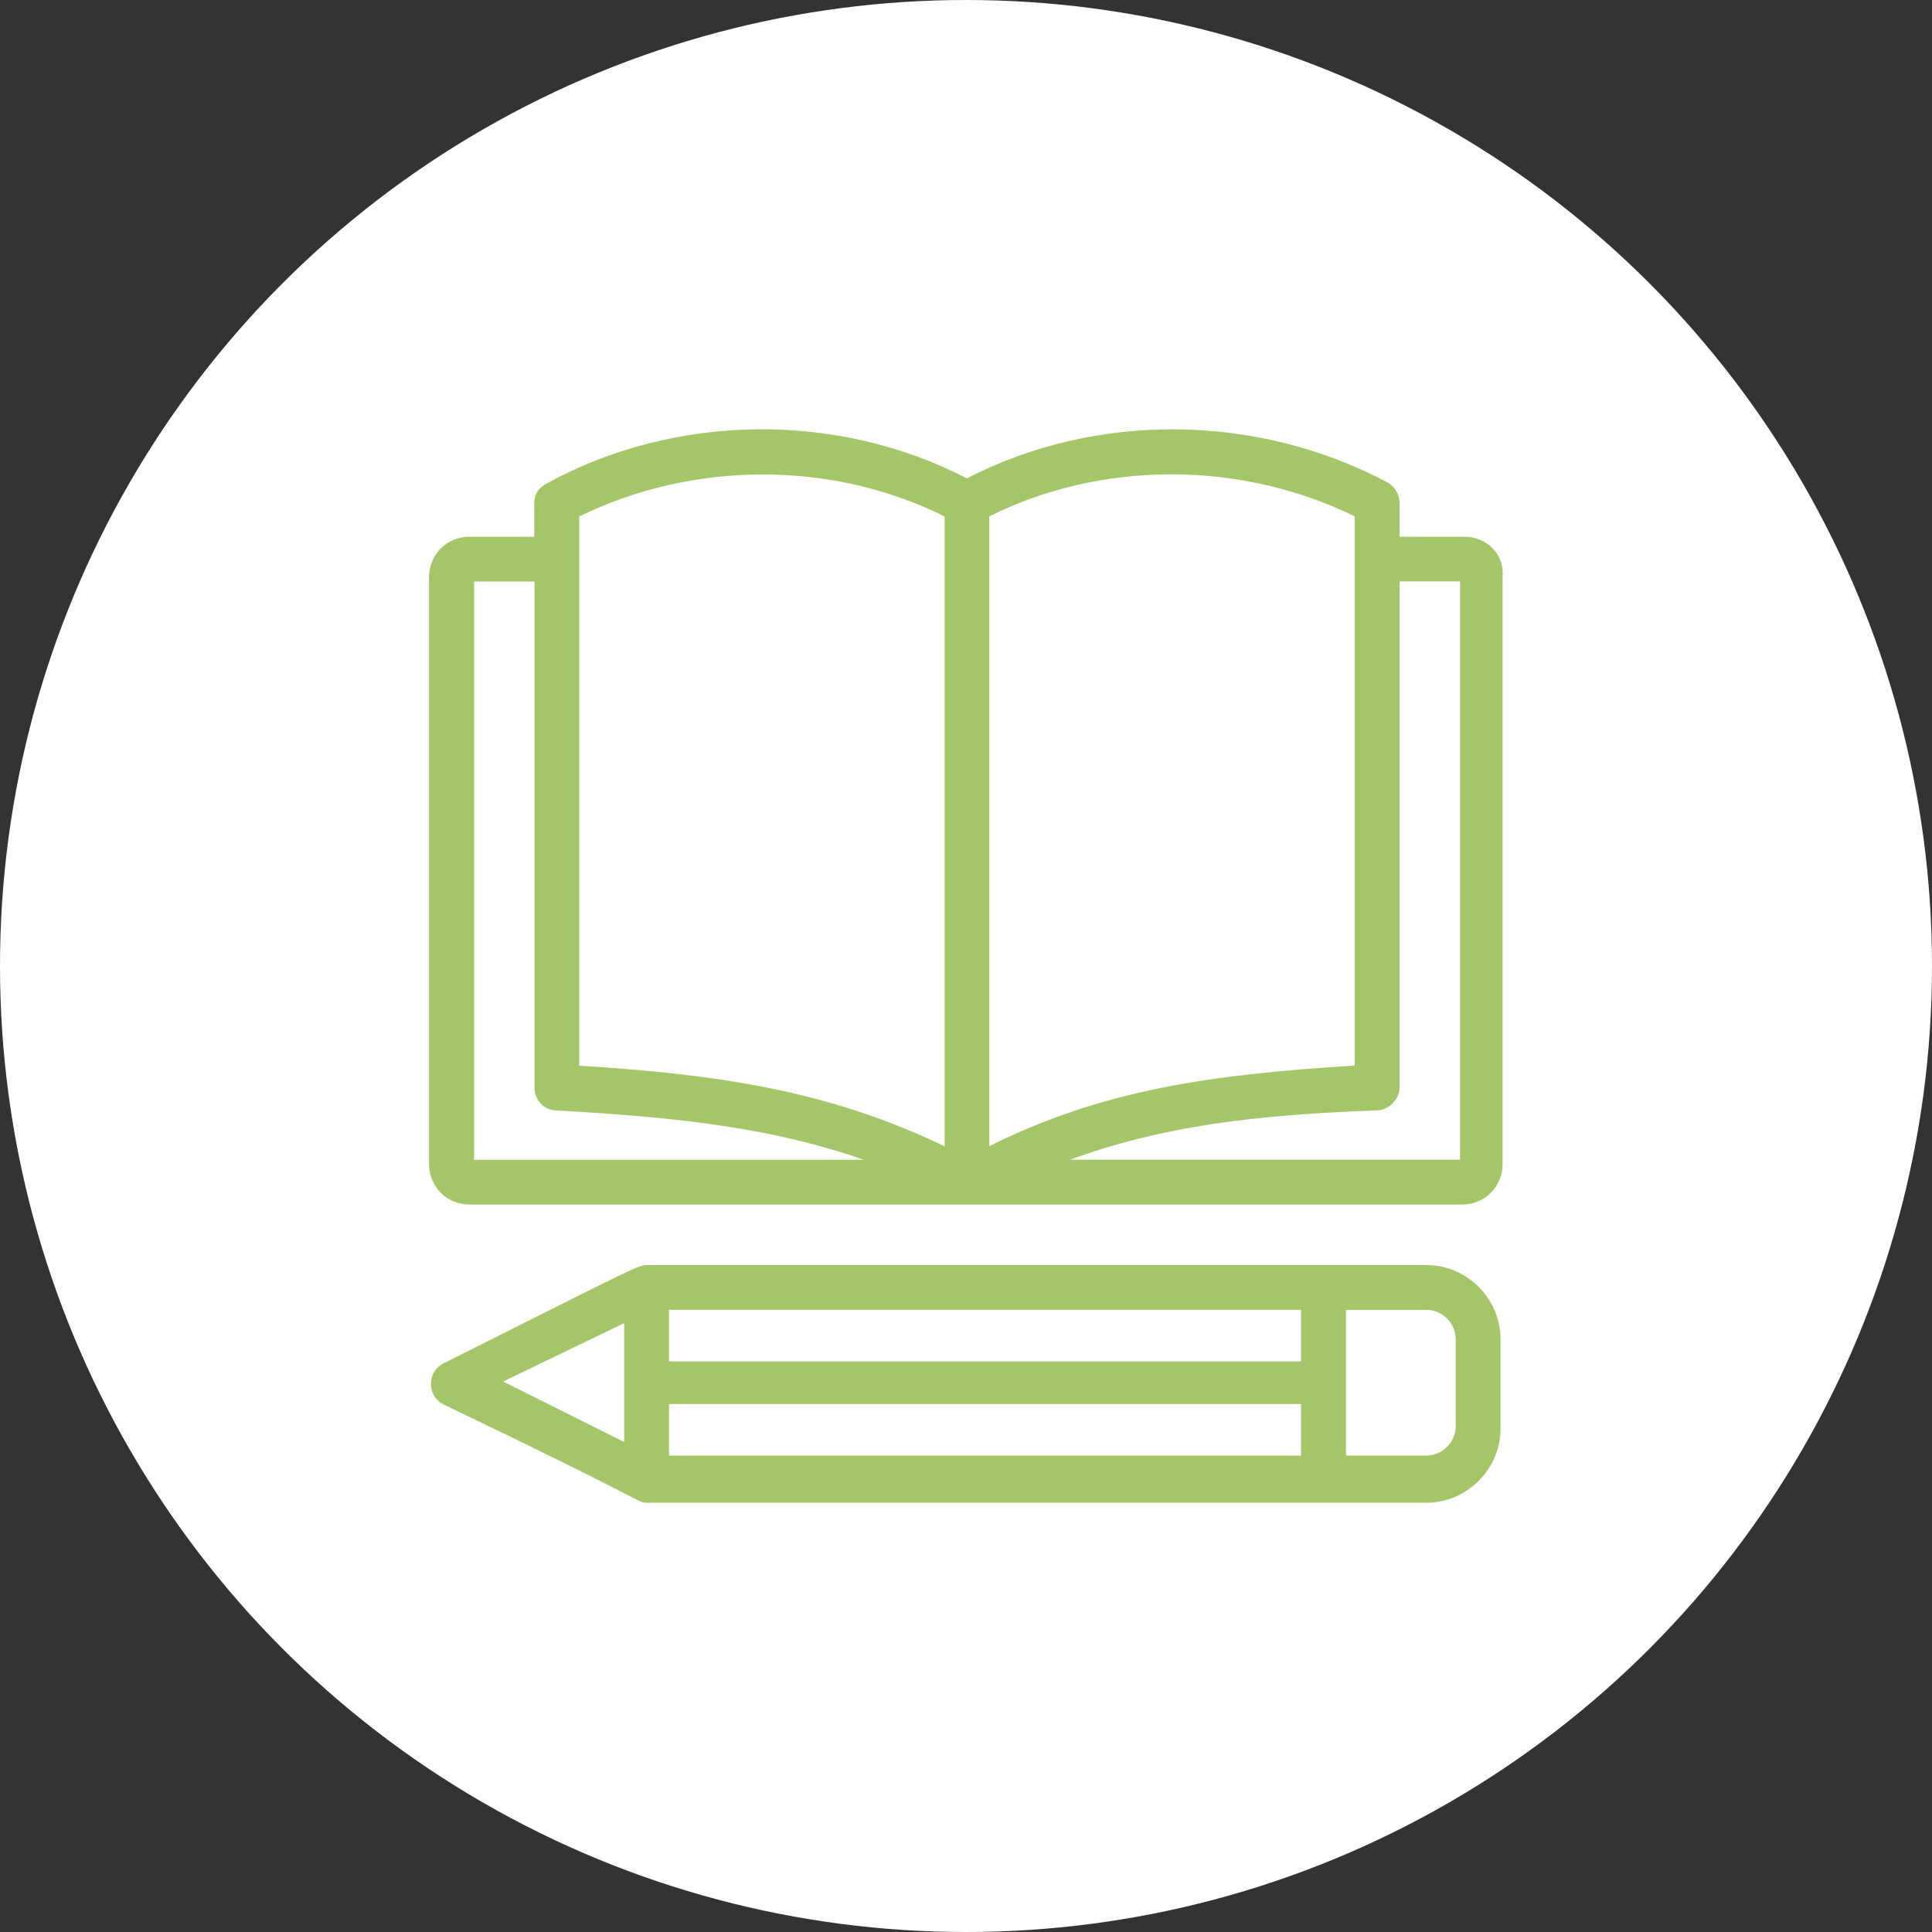
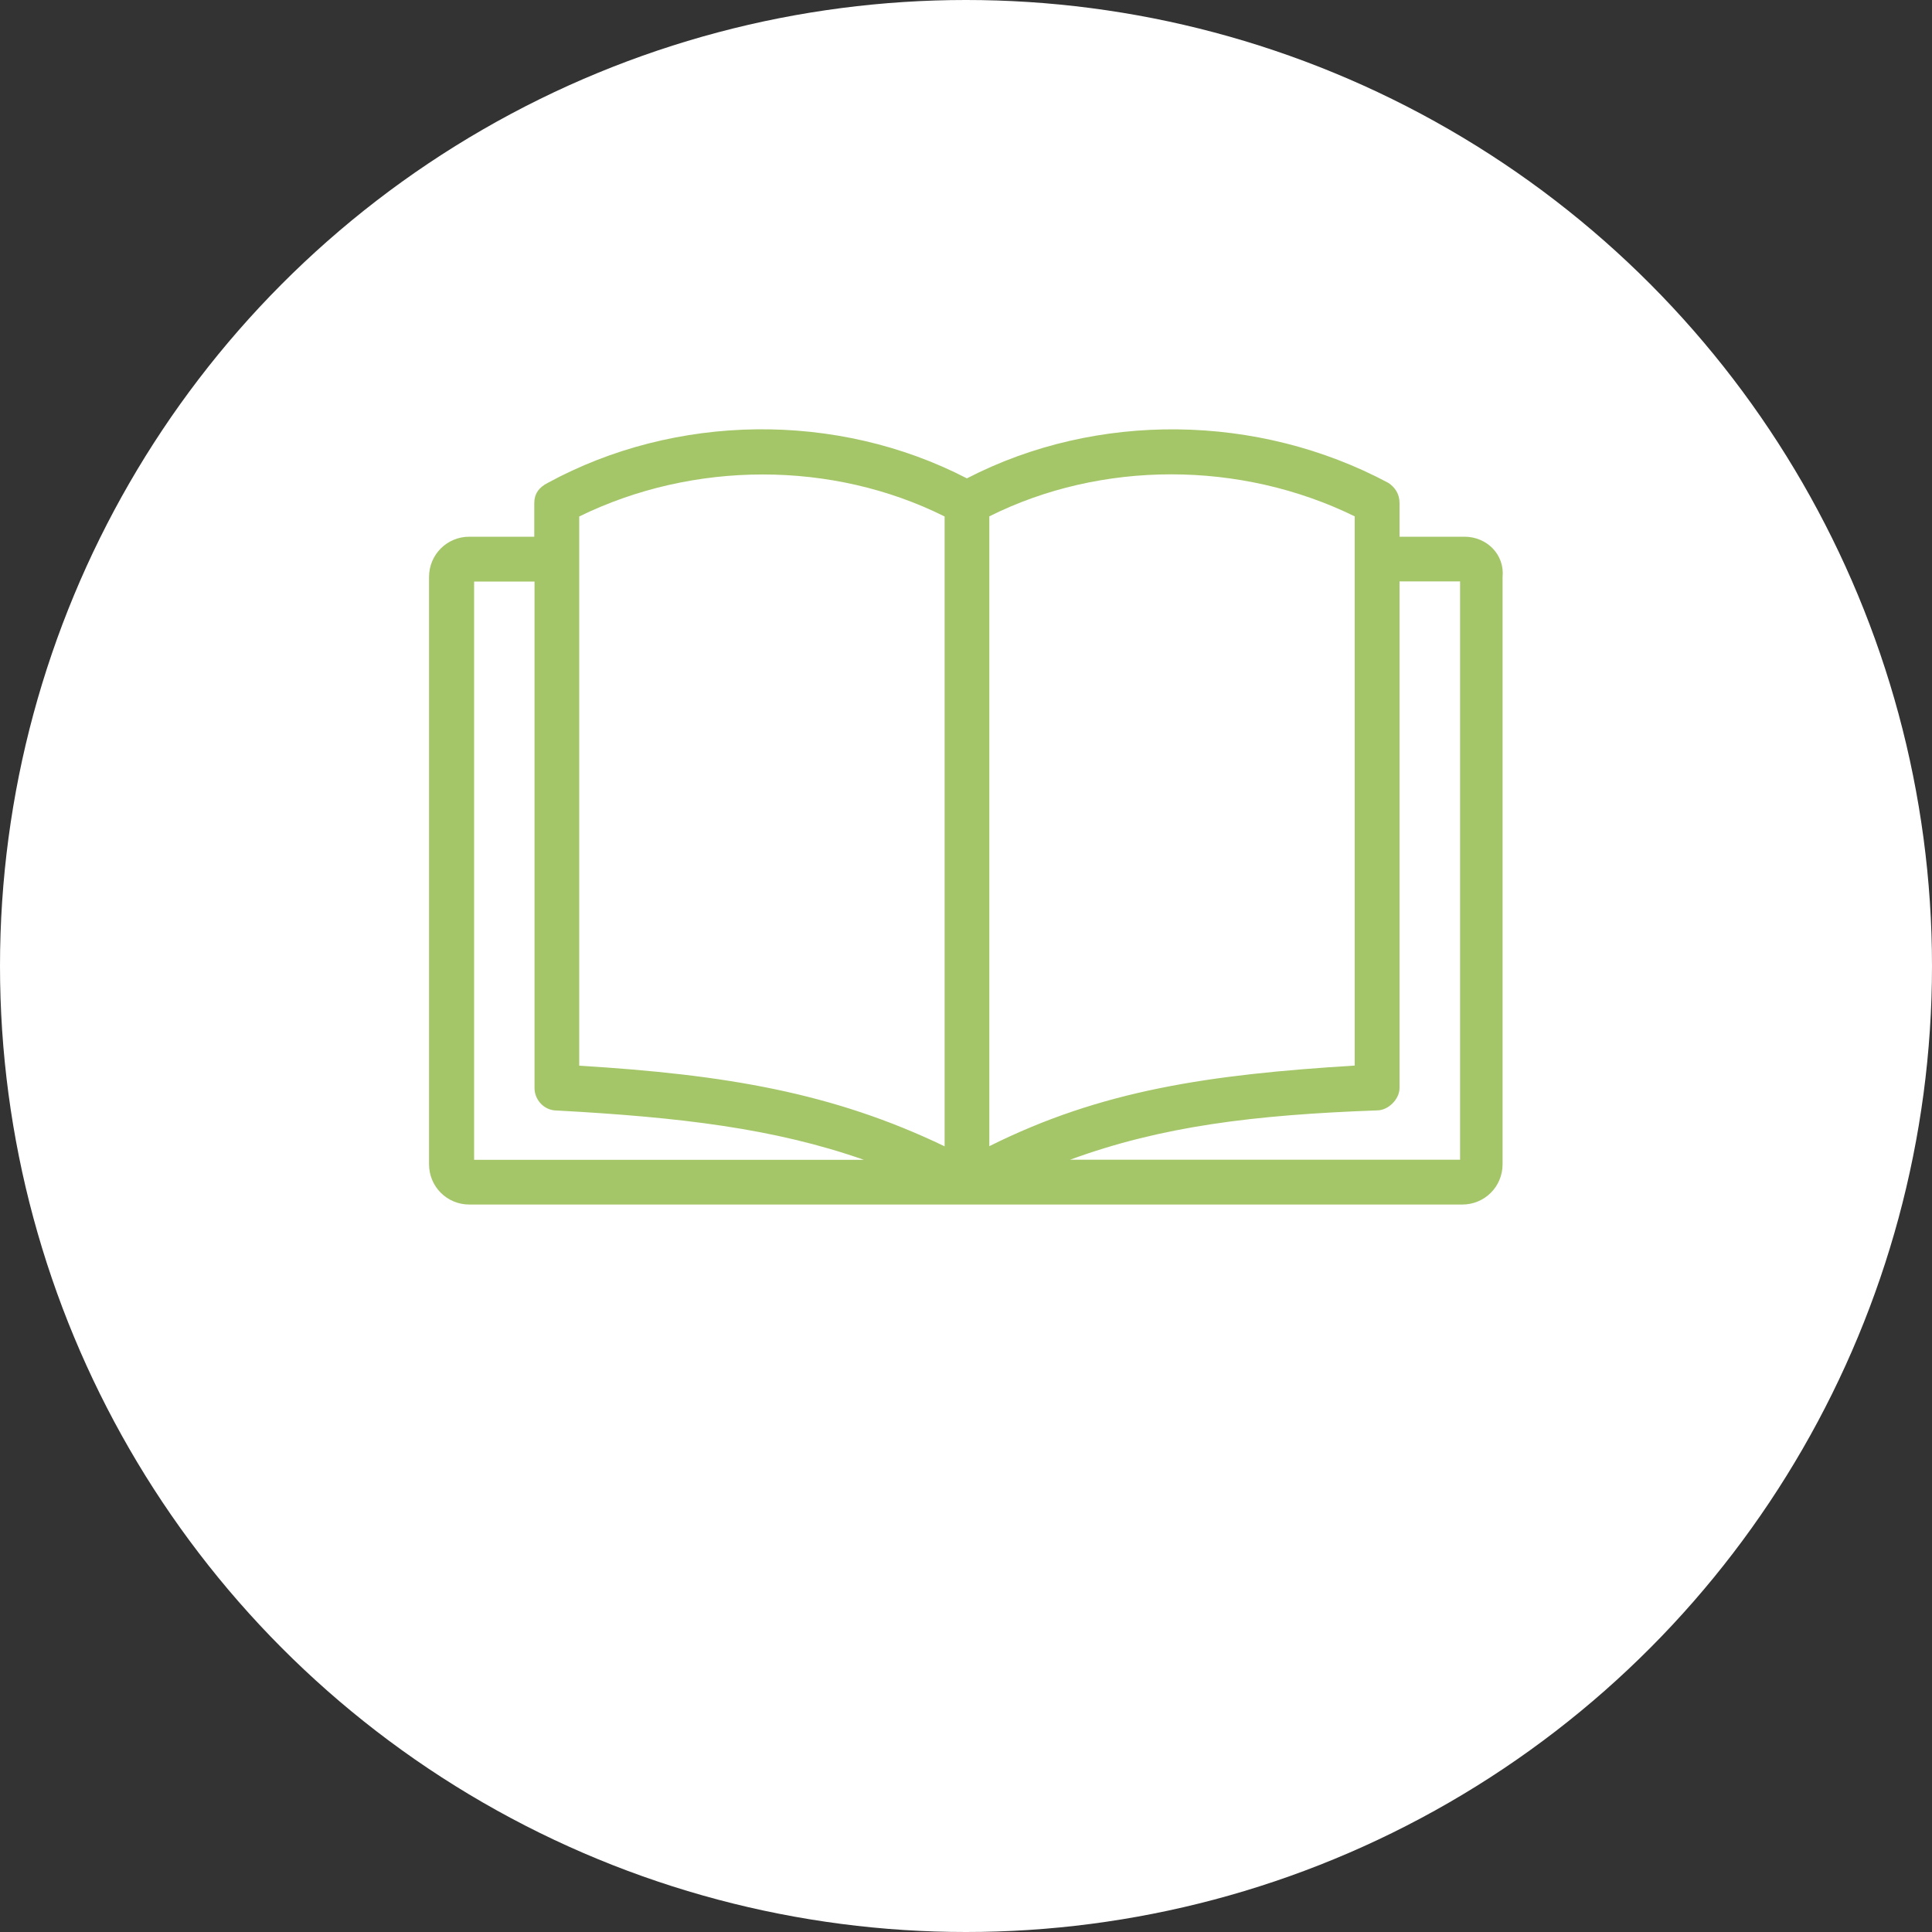
<svg xmlns="http://www.w3.org/2000/svg" id="Layer_1" viewBox="0 0 150 150">
  <rect x="0" y="0" width="150" height="150" fill="#333333" stroke="none" />
  <defs>
    <style>.cls-1{fill:#a4c668;}.cls-1,.cls-2{stroke-width:0px;}.cls-2{fill:#fff;}</style>
  </defs>
  <circle class="cls-2" cx="75" cy="75" r="75" />
  <path class="cls-1" d="M113.71,41.67h-5.05v-2.61c0-.7-.34-1.22-.87-1.57-10.09-5.39-22.62-5.57-32.72-.35-10.09-5.22-22.62-5.05-32.54.35-.7.35-1.05.87-1.05,1.57v2.61h-5.04c-1.74,0-3.13,1.39-3.13,3.13v45.59c0,1.74,1.39,3.13,3.13,3.13h77.09c1.74,0,3.13-1.39,3.13-3.13v-45.59c.17-1.74-1.22-3.13-2.96-3.13h0ZM105.18,40.1v42.63c-11.31.7-19.66,1.91-28.37,6.26v-48.9c8.7-4.35,19.49-4.35,28.37,0h0ZM44.97,40.1c8.88-4.35,19.66-4.35,28.37,0v48.9c-8.7-4.18-17.05-5.57-28.37-6.26v-42.63ZM36.8,45.15h4.7v39.33c0,.87.7,1.74,1.74,1.74,9.57.52,16.88,1.39,23.84,3.83h-30.27v-44.89ZM113.36,90.04h-30.28c7.13-2.61,14.27-3.48,23.84-3.83.87,0,1.74-.87,1.74-1.74v-39.33h4.7v44.89Z" />
-   <path class="cls-1" d="M116.5,103.96c0-3.13-2.61-5.74-5.74-5.74h-60.56c-.7,0-1.57.53-15.83,7.66-1.22.7-1.22,2.44,0,3.13,16.01,7.66,15.14,7.66,15.83,7.66h60.56c3.13,0,5.74-2.61,5.74-5.74v-6.96ZM101.01,101.7v4h-49.07v-4.01h49.07ZM48.46,102.74v9.22l-9.4-4.7,9.4-4.53ZM51.94,109.01h49.07v4h-49.07v-4ZM113.02,110.75c0,1.22-1.04,2.26-2.26,2.26h-6.26v-11.31h6.26c1.22,0,2.26,1.04,2.26,2.26v6.78Z" />
</svg>